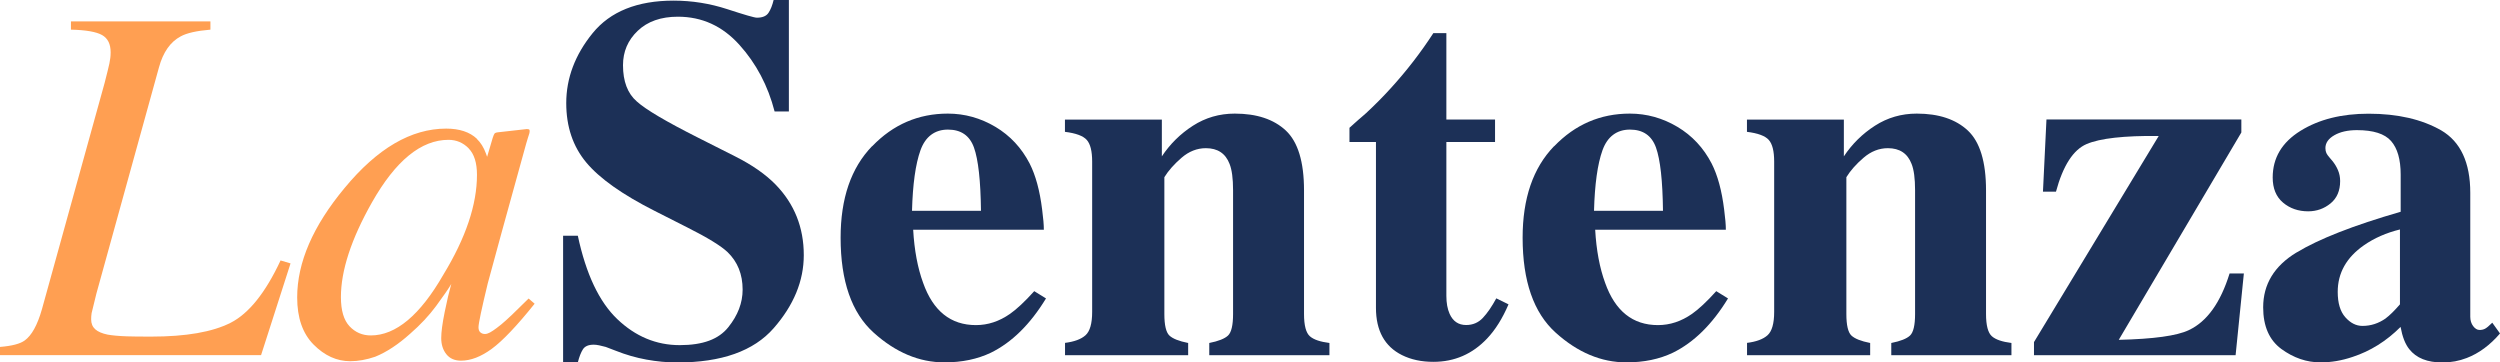
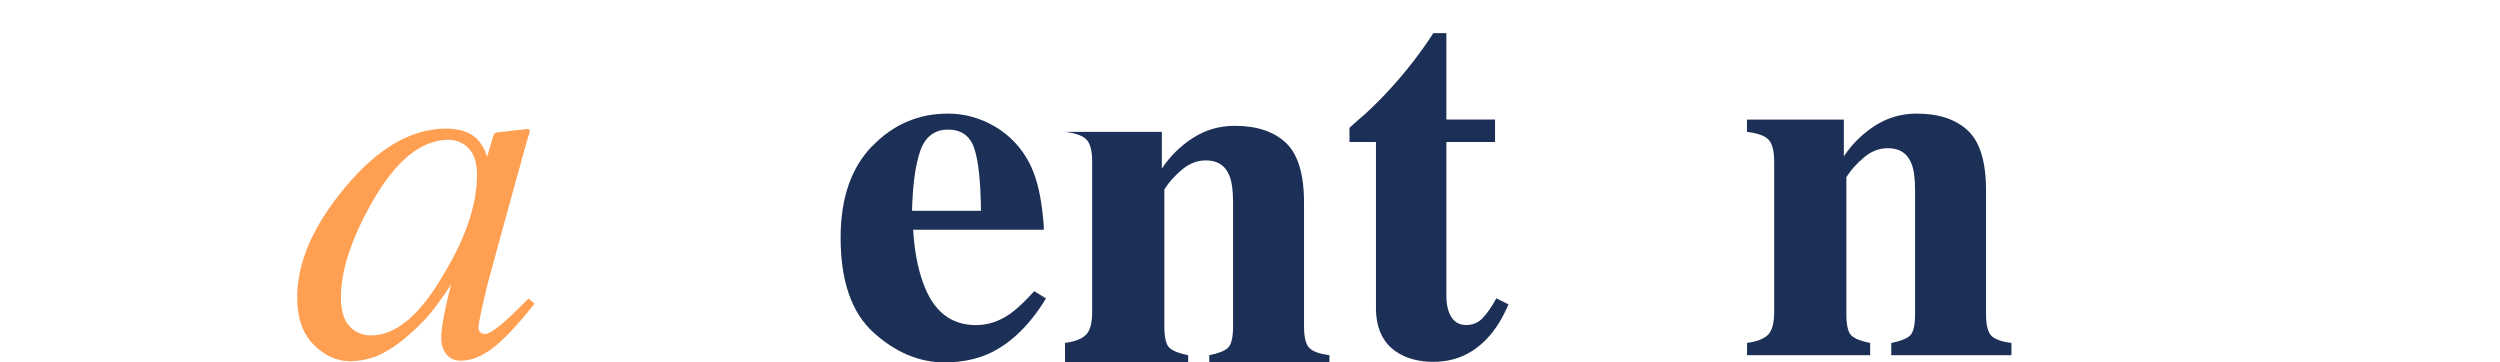
<svg xmlns="http://www.w3.org/2000/svg" id="a" viewBox="110.81 62.83 278.37 40.36">
  <defs>
    <style>.b{fill:#1c3057;}.c{fill:#ff9f52;}</style>
  </defs>
-   <path class="c" d="M110.81,101.46c1.34-.11,2.25-.35,2.75-.72,.78-.56,1.42-1.72,1.92-3.48l6.98-25.2c.26-1.02,.44-1.74,.53-2.16s.14-.83,.14-1.24c0-.93-.32-1.57-.96-1.93s-1.79-.56-3.46-.6v-.92h15.53v.92c-1.54,.13-2.64,.38-3.31,.75-1.15,.61-1.96,1.76-2.42,3.45l-6.97,25.2-.53,2.17c-.02,.11-.03,.23-.04,.36s-.01,.24-.01,.33c0,.46,.15,.83,.45,1.1s.76,.47,1.39,.6c.52,.09,1.23,.16,2.14,.19,.54,.02,1.44,.03,2.7,.03,3.88,0,6.82-.51,8.85-1.54,2.02-1.03,3.88-3.34,5.56-6.94l1.11,.33-3.28,10.21h-29.07v-.92Z" />
  <path class="c" d="M163.9,78.29c.43,.41,.77,.95,1.01,1.61l.14,.39,.62-2.1c.08-.24,.14-.4,.2-.48s.19-.13,.4-.15l3.2-.36c.17,0,.27,.03,.3,.1s.02,.18-.01,.35c-.08,.24-.14,.43-.18,.57-.04,.14-.1,.34-.18,.6l-2.75,9.95c-.6,2.17-1.11,4.04-1.53,5.62-.69,2.85-1.03,4.47-1.03,4.88,0,.26,.07,.45,.21,.57,.14,.12,.31,.18,.51,.18,.17,0,.35-.06,.56-.17,.21-.11,.45-.28,.75-.5l.5-.39c.16-.13,.33-.28,.53-.46,.2-.18,.43-.39,.7-.65l1.82-1.78,.67,.58c-1.98,2.47-3.57,4.14-4.77,5.02s-2.34,1.32-3.43,1.32c-.7,0-1.25-.24-1.63-.72-.38-.48-.57-1.08-.57-1.8,0-.67,.13-1.62,.38-2.87,.25-1.25,.5-2.3,.74-3.15-.33,.56-.89,1.37-1.68,2.44s-1.75,2.1-2.9,3.1c-1.35,1.21-2.65,2.06-3.89,2.56-.96,.33-1.89,.5-2.78,.5-1.5,0-2.86-.62-4.08-1.85-1.22-1.23-1.83-2.98-1.83-5.25,0-3.9,1.76-7.96,5.29-12.2,3.64-4.4,7.4-6.6,11.3-6.6,1.48,0,2.63,.38,3.43,1.14Zm-.9,1.06c-.62-.63-1.37-.95-2.25-.95-3.05,0-5.89,2.32-8.52,6.96-2.31,4.08-3.46,7.6-3.46,10.55,0,1.49,.32,2.57,.96,3.25s1.43,1.02,2.37,1.02c2.79,0,5.49-2.26,8.08-6.77,2.5-4.1,3.74-7.81,3.74-11.11,0-1.34-.31-2.32-.93-2.95Z" />
-   <path class="b" d="M173.51,89.08h1.64c.91,4.26,2.37,7.35,4.39,9.28,2.02,1.93,4.34,2.9,6.95,2.9s4.34-.66,5.41-1.99c1.07-1.33,1.6-2.72,1.6-4.19,0-1.71-.56-3.1-1.68-4.18-.74-.7-2.24-1.62-4.49-2.75l-3.63-1.84c-3.6-1.82-6.14-3.62-7.62-5.4-1.48-1.78-2.22-3.98-2.22-6.6,0-2.78,.98-5.38,2.94-7.79,1.96-2.41,4.97-3.62,9.01-3.62,2.06,0,4.05,.32,5.98,.95s3.02,.95,3.3,.95c.62,0,1.05-.18,1.29-.54,.24-.36,.43-.84,.57-1.43h1.7v12.41h-1.59c-.74-2.87-2.05-5.35-3.93-7.43-1.88-2.08-4.15-3.12-6.84-3.12-1.89,0-3.38,.53-4.47,1.57-1.1,1.05-1.64,2.32-1.64,3.83,0,1.8,.51,3.15,1.54,4.04,1.01,.91,3.27,2.24,6.78,4.01l4.2,2.12c1.88,.95,3.37,1.99,4.49,3.14,2.08,2.15,3.12,4.76,3.12,7.84,0,2.87-1.12,5.58-3.35,8.13-2.23,2.55-5.81,3.82-10.74,3.82-1.13,0-2.28-.11-3.43-.32-1.16-.21-2.3-.54-3.43-.99l-1.1-.42c-.25-.07-.5-.13-.74-.18s-.44-.07-.6-.07c-.58,0-.98,.17-1.2,.51s-.41,.83-.57,1.46h-1.64v-14.1Z" />
  <path class="b" d="M207.93,79.11c2.33-2.42,5.14-3.63,8.42-3.63,1.87,0,3.64,.49,5.29,1.47,1.65,.98,2.92,2.35,3.82,4.09,.67,1.32,1.13,3.02,1.39,5.12,.13,.98,.19,1.73,.19,2.25h-14.55c.13,2.28,.5,4.26,1.11,5.92,1.11,3.13,3.07,4.7,5.88,4.7,1.34,0,2.6-.42,3.79-1.25,.72-.5,1.63-1.34,2.7-2.53l1.31,.81c-1.76,2.89-3.81,4.9-6.13,6.04-1.5,.72-3.23,1.08-5.18,1.08-2.8,0-5.43-1.1-7.88-3.31-2.45-2.21-3.68-5.73-3.68-10.57,0-4.38,1.16-7.77,3.5-10.19Zm12.11,7.19c-.04-3.36-.3-5.7-.78-7.04-.48-1.34-1.45-2-2.9-2s-2.51,.77-3.06,2.31-.86,3.78-.94,6.73h7.68Z" />
-   <path class="b" d="M229.39,101.01c1.04-.13,1.8-.41,2.29-.85,.49-.44,.74-1.3,.74-2.6v-16.74c0-1.16-.2-1.96-.6-2.41s-1.21-.75-2.43-.9v-1.36h10.79v4.09c.91-1.37,2.06-2.51,3.46-3.41,1.4-.9,2.95-1.35,4.66-1.35,2.45,0,4.34,.63,5.69,1.89,1.34,1.26,2.02,3.48,2.02,6.65v13.77c0,1.28,.22,2.1,.65,2.48s1.16,.62,2.18,.75v1.36h-13.38v-1.36c1.02-.2,1.72-.48,2.09-.83s.56-1.15,.56-2.39v-13.8c0-1.3-.13-2.27-.39-2.92-.45-1.17-1.33-1.75-2.64-1.75-.98,0-1.89,.36-2.71,1.07s-1.46,1.43-1.91,2.16v15.24c0,1.24,.19,2.04,.56,2.39s1.07,.63,2.09,.83v1.36h-13.71v-1.36Z" />
+   <path class="b" d="M229.39,101.01c1.04-.13,1.8-.41,2.29-.85,.49-.44,.74-1.3,.74-2.6v-16.74c0-1.16-.2-1.96-.6-2.41s-1.21-.75-2.43-.9h10.79v4.09c.91-1.37,2.06-2.51,3.46-3.41,1.4-.9,2.95-1.35,4.66-1.35,2.45,0,4.34,.63,5.69,1.89,1.34,1.26,2.02,3.48,2.02,6.65v13.77c0,1.28,.22,2.1,.65,2.48s1.16,.62,2.18,.75v1.36h-13.38v-1.36c1.02-.2,1.72-.48,2.09-.83s.56-1.15,.56-2.39v-13.8c0-1.3-.13-2.27-.39-2.92-.45-1.17-1.33-1.75-2.64-1.75-.98,0-1.89,.36-2.71,1.07s-1.46,1.43-1.91,2.16v15.24c0,1.24,.19,2.04,.56,2.39s1.07,.63,2.09,.83v1.36h-13.71v-1.36Z" />
  <path class="b" d="M261.07,78.65v-1.59c.5-.46,1.12-1.01,1.86-1.64,.98-.91,1.91-1.85,2.78-2.81,1.72-1.89,3.29-3.92,4.7-6.09h1.45v9.62h5.42v2.5h-5.42v17.13c0,.8,.12,1.46,.36,2,.37,.83,.98,1.25,1.84,1.25,.74,0,1.36-.26,1.86-.79s1-1.26,1.5-2.18l1.36,.67c-.67,1.56-1.46,2.83-2.39,3.81-1.63,1.72-3.62,2.59-5.97,2.59-1.33,0-2.5-.25-3.5-.75-1.93-.96-2.9-2.72-2.9-5.26v-18.47h-2.95Z" />
-   <path class="b" d="M283.87,79.11c2.33-2.42,5.14-3.63,8.42-3.63,1.87,0,3.64,.49,5.29,1.47,1.65,.98,2.92,2.35,3.82,4.09,.67,1.32,1.13,3.02,1.39,5.12,.13,.98,.19,1.73,.19,2.25h-14.55c.13,2.28,.5,4.26,1.11,5.92,1.11,3.13,3.07,4.7,5.88,4.7,1.34,0,2.6-.42,3.79-1.25,.72-.5,1.63-1.34,2.7-2.53l1.31,.81c-1.76,2.89-3.81,4.9-6.13,6.04-1.5,.72-3.23,1.08-5.18,1.08-2.8,0-5.43-1.1-7.88-3.31-2.45-2.21-3.68-5.73-3.68-10.57,0-4.38,1.16-7.77,3.5-10.19Zm12.11,7.19c-.04-3.36-.3-5.7-.78-7.04-.48-1.34-1.45-2-2.9-2s-2.51,.77-3.06,2.31-.86,3.78-.94,6.73h7.68Z" />
  <path class="b" d="M305.33,101.01c1.04-.13,1.8-.41,2.29-.85,.49-.44,.74-1.3,.74-2.6v-16.74c0-1.16-.2-1.96-.6-2.41s-1.21-.75-2.43-.9v-1.36h10.79v4.09c.91-1.37,2.06-2.51,3.46-3.41,1.4-.9,2.95-1.35,4.66-1.35,2.45,0,4.34,.63,5.69,1.89,1.34,1.26,2.02,3.48,2.02,6.65v13.77c0,1.28,.22,2.1,.65,2.48s1.16,.62,2.18,.75v1.36h-13.38v-1.36c1.02-.2,1.72-.48,2.09-.83s.56-1.15,.56-2.39v-13.8c0-1.3-.13-2.27-.39-2.92-.45-1.17-1.33-1.75-2.64-1.75-.98,0-1.89,.36-2.71,1.07-.83,.71-1.46,1.43-1.91,2.16v15.24c0,1.24,.19,2.04,.56,2.39s1.07,.63,2.09,.83v1.36h-13.71v-1.36Z" />
-   <path class="b" d="M337.29,102.37v-1.45l13.89-22.95c-3.86-.04-6.54,.26-8.03,.9-1.49,.64-2.63,2.41-3.41,5.3h-1.45l.39-8.04h21.7v1.45l-13.65,23.09c3.88-.09,6.48-.45,7.8-1.08,2.02-.95,3.53-3.05,4.54-6.31h1.59l-.92,9.1h-22.45Z" />
-   <path class="b" d="M366.52,90.95c2.47-1.5,6.33-3.02,11.6-4.54v-4.14c0-1.69-.36-2.93-1.07-3.74s-1.98-1.21-3.8-1.21c-1.02,0-1.86,.19-2.52,.57s-.99,.86-.99,1.43c0,.22,.04,.41,.11,.56s.19,.31,.33,.47l.33,.39c.26,.32,.47,.66,.63,1.04s.24,.78,.24,1.21c0,1.08-.36,1.91-1.07,2.49-.71,.58-1.54,.88-2.49,.88-1.09,0-2.03-.32-2.8-.97-.77-.65-1.15-1.58-1.15-2.8,0-2.18,1.03-3.91,3.09-5.19,2.06-1.28,4.59-1.91,7.59-1.91,3.23,0,5.92,.62,8.09,1.86,2.15,1.26,3.23,3.58,3.23,6.95v13.8c0,.41,.11,.76,.32,1.04s.45,.43,.71,.43c.22,0,.42-.04,.6-.13s.45-.31,.82-.68l.86,1.2c-1.11,1.3-2.35,2.21-3.7,2.73-.85,.33-1.75,.5-2.7,.5-1.69,0-2.92-.49-3.7-1.48-.45-.56-.77-1.38-.97-2.48-1.58,1.58-3.36,2.69-5.34,3.34-1.21,.41-2.39,.61-3.56,.61-1.56,0-3.01-.5-4.37-1.49-1.35-.99-2.03-2.54-2.03-4.64,0-2.56,1.23-4.6,3.7-6.1Zm9.93,7.33c.45-.33,.97-.85,1.59-1.56v-8.34c-1.52,.37-2.86,.96-4.01,1.76-1.95,1.36-2.92,3.09-2.92,5.19,0,1.25,.28,2.19,.85,2.83,.57,.64,1.2,.96,1.91,.96,.93,0,1.79-.28,2.59-.84Z" />
</svg>